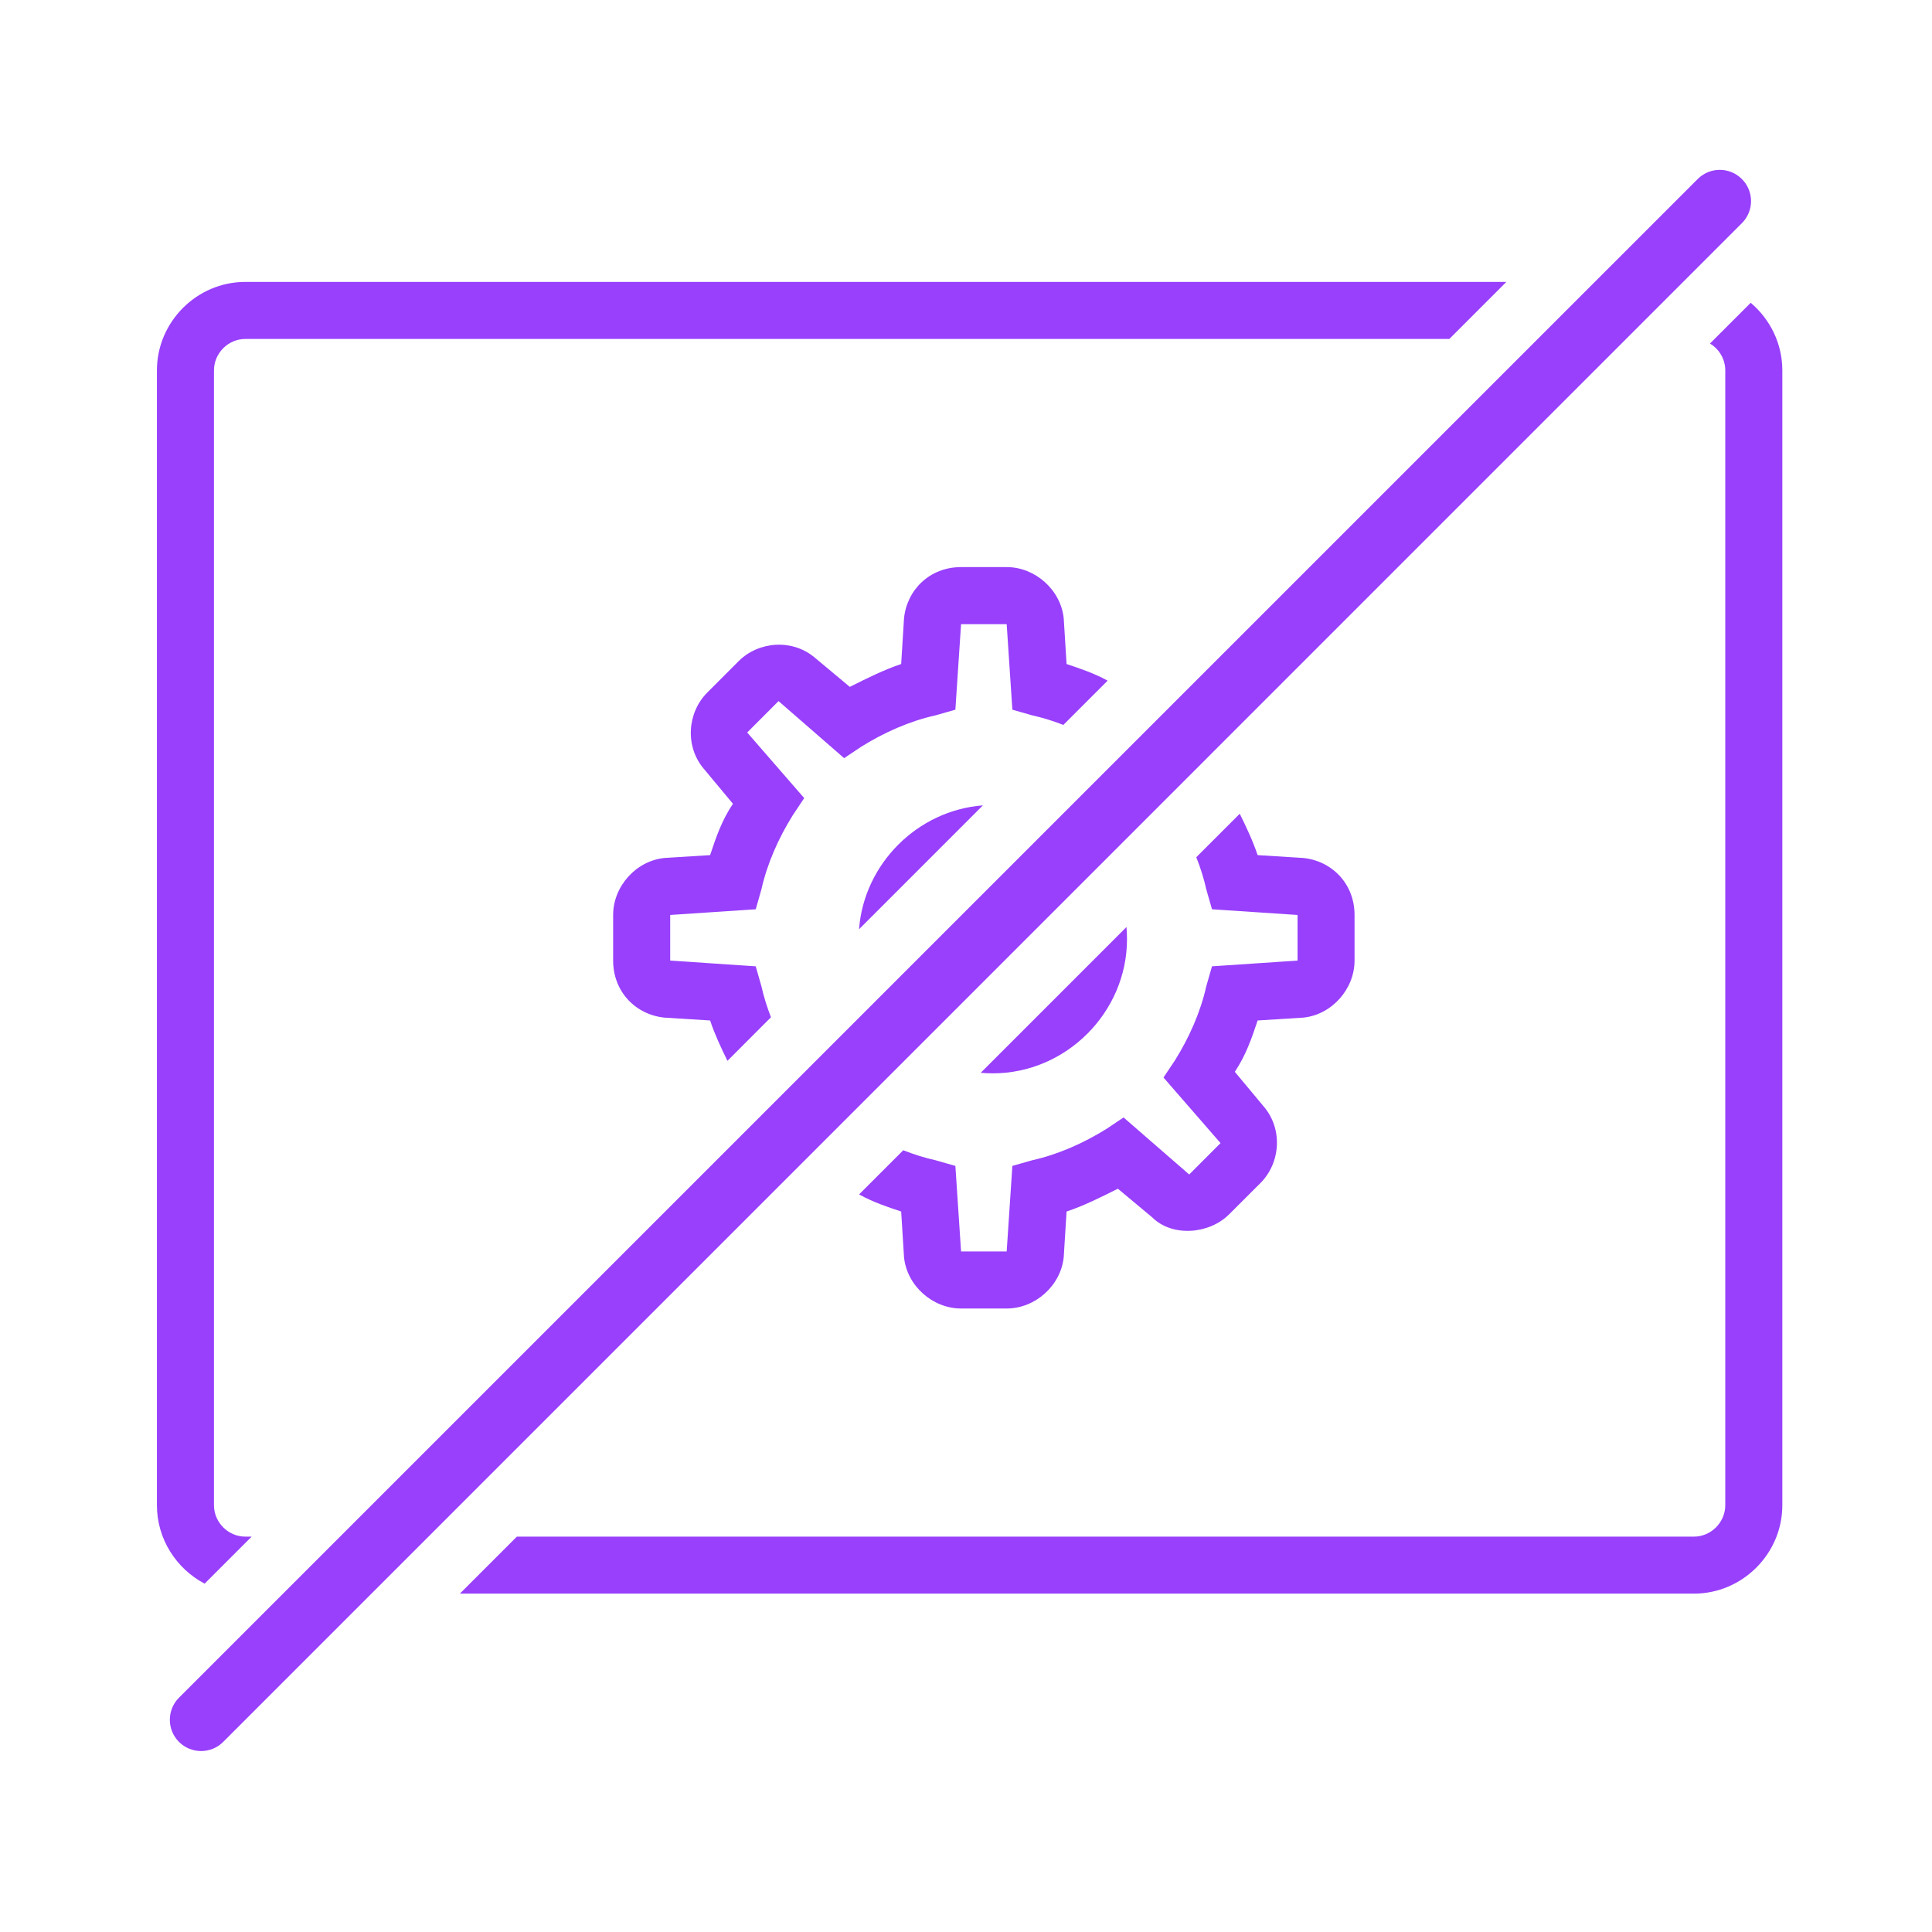
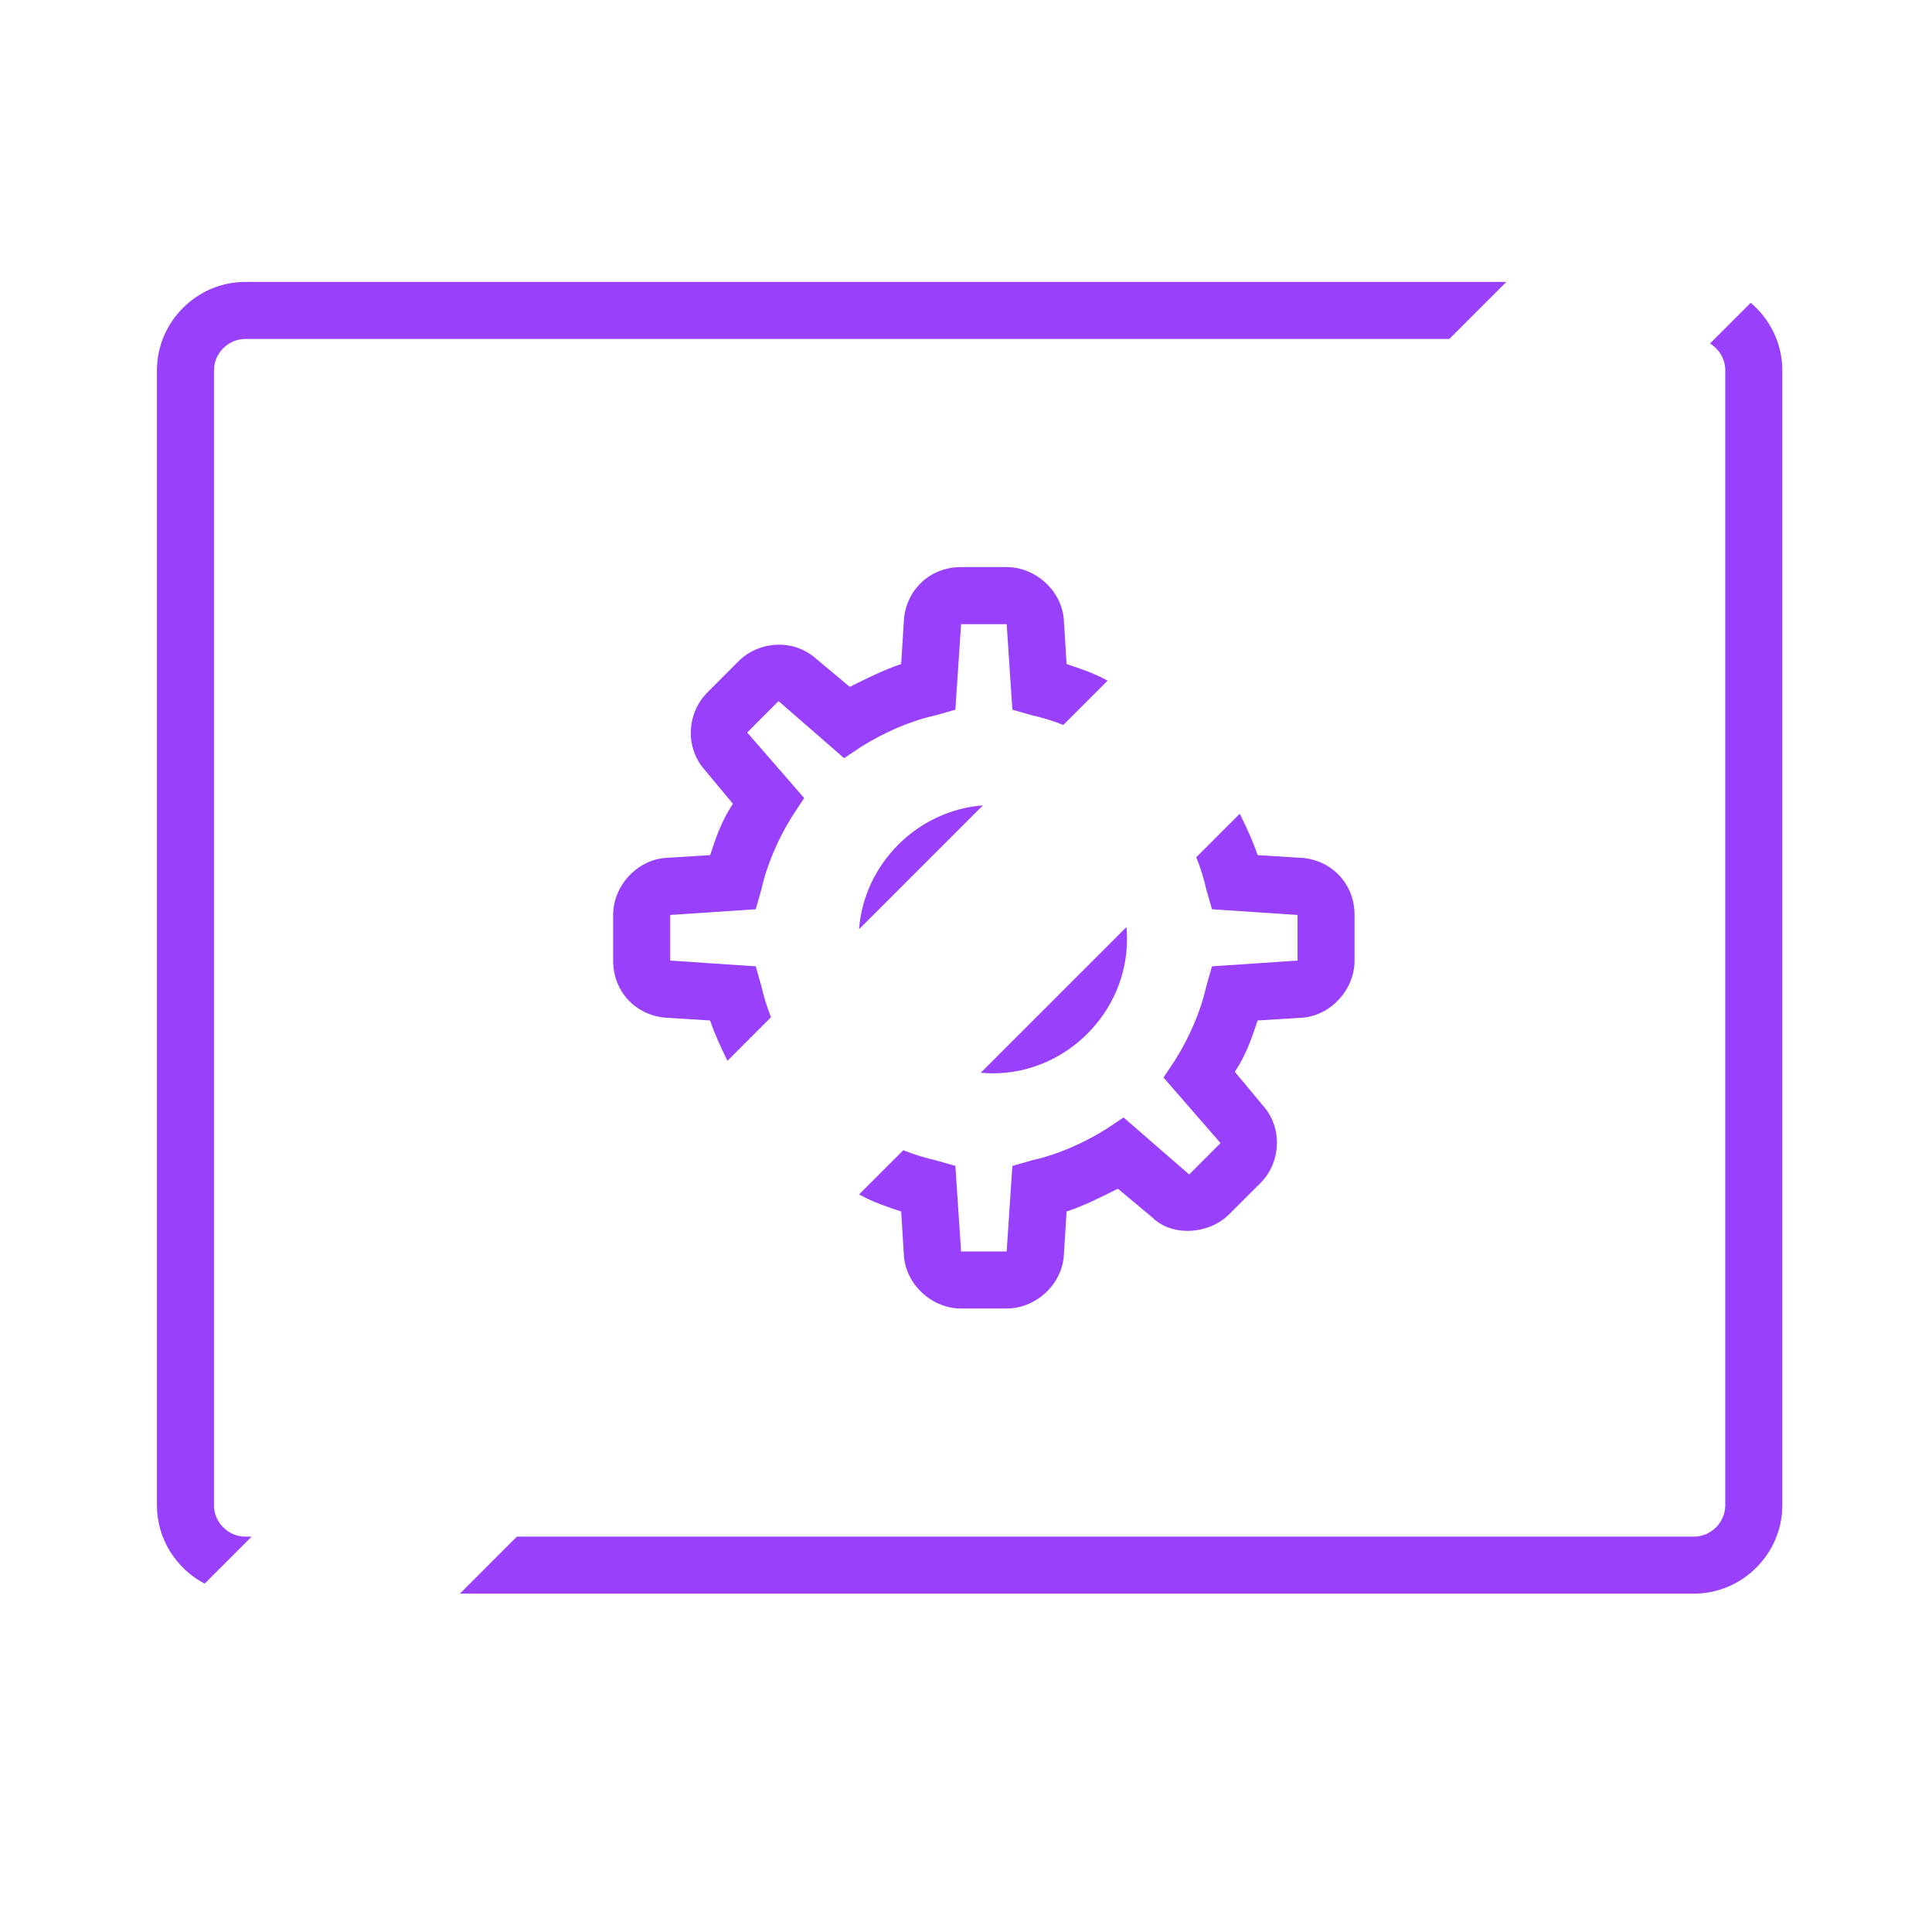
<svg xmlns="http://www.w3.org/2000/svg" width="36" height="36" viewBox="0 0 36 36" fill="none">
  <path fill-rule="evenodd" clip-rule="evenodd" d="M20.639 12.683C20.384 12.543 20.129 12.459 19.874 12.373L19.821 11.523C19.767 10.992 19.289 10.567 18.758 10.567H17.908C17.323 10.567 16.898 10.992 16.845 11.523L16.792 12.373C16.473 12.48 16.154 12.639 15.835 12.799L15.835 12.799L15.198 12.267C14.773 11.895 14.135 11.948 13.763 12.32L13.179 12.905C12.807 13.277 12.754 13.914 13.126 14.339L13.657 14.977C13.444 15.296 13.338 15.615 13.232 15.934L12.382 15.987C11.85 16.04 11.425 16.518 11.425 17.049V17.899C11.425 18.484 11.85 18.909 12.382 18.962L13.232 19.015C13.315 19.266 13.432 19.516 13.555 19.767L14.366 18.955C14.292 18.765 14.231 18.571 14.188 18.378L14.082 18.006L12.488 17.899V17.049L14.082 16.943L14.188 16.571C14.295 16.093 14.507 15.615 14.773 15.19L14.985 14.871L13.923 13.649L14.507 13.064L15.729 14.127L16.048 13.914C16.473 13.649 16.951 13.436 17.43 13.33L17.802 13.224L17.908 11.63H18.758L18.864 13.224L19.236 13.33C19.43 13.373 19.623 13.433 19.814 13.508L20.639 12.683ZM20.88 14.089L22.764 12.205C22.764 12.205 22.764 12.205 22.764 12.205L20.88 14.089L20.88 14.089ZM14.948 20.021L13.063 21.906C13.063 21.906 13.063 21.906 13.063 21.906L14.948 20.021L14.948 20.021ZM16.831 21.433L16.008 22.256C16.269 22.401 16.531 22.488 16.792 22.575L16.845 23.425C16.898 23.957 17.376 24.382 17.908 24.382H18.758C19.289 24.382 19.767 23.957 19.821 23.425L19.874 22.575C20.193 22.469 20.511 22.31 20.83 22.15L21.468 22.682C21.84 23.054 22.53 23 22.902 22.628L23.487 22.044C23.859 21.672 23.912 21.035 23.54 20.609L23.009 19.972C23.221 19.653 23.328 19.334 23.434 19.015L24.284 18.962C24.815 18.909 25.24 18.431 25.24 17.899V17.049C25.24 16.465 24.815 16.04 24.284 15.987L23.434 15.934C23.348 15.677 23.228 15.42 23.101 15.163L22.291 15.973C22.369 16.169 22.433 16.37 22.477 16.571L22.584 16.943L24.178 17.049V17.899L22.584 18.006L22.477 18.378C22.371 18.856 22.159 19.334 21.893 19.759L21.68 20.078L22.743 21.3L22.159 21.885L20.936 20.822L20.618 21.035C20.193 21.3 19.714 21.513 19.236 21.619L18.864 21.725L18.758 23.319H17.908L17.802 21.725L17.43 21.619C17.229 21.574 17.028 21.511 16.831 21.433Z" fill="#9840FC" />
  <path fill-rule="evenodd" clip-rule="evenodd" d="M16.007 17.315C16.099 16.096 17.096 15.1 18.315 15.007L16.007 17.315ZM18.274 19.99L20.99 17.274C20.997 17.349 21 17.424 21 17.5C21 18.864 19.864 20 18.5 20C18.424 20 18.349 19.997 18.274 19.99Z" fill="#9840FC" />
  <path fill-rule="evenodd" clip-rule="evenodd" d="M28.069 5.253H4.571C3.668 5.253 2.924 5.997 2.924 6.901V28.048C2.924 28.679 3.287 29.232 3.813 29.509L4.689 28.633H4.571C4.252 28.633 3.987 28.367 3.987 28.048V6.901C3.987 6.582 4.252 6.316 4.571 6.316H27.006L28.069 5.253ZM28.653 6.316L29.716 5.253H29.716L28.653 6.316H28.653ZM6.337 28.633L5.274 29.695H5.274L6.337 28.633H6.337ZM9.631 28.633L8.569 29.695H31.564C32.467 29.695 33.211 28.952 33.211 28.048V6.901C33.211 6.399 32.981 5.946 32.622 5.642L31.863 6.401C32.033 6.504 32.148 6.691 32.148 6.901V28.048C32.148 28.367 31.882 28.633 31.564 28.633H9.631Z" fill="#9840FC" />
-   <path fill-rule="evenodd" clip-rule="evenodd" d="M32.457 3.336C32.685 3.563 32.685 3.932 32.457 4.159L4.159 32.458C3.932 32.685 3.563 32.685 3.335 32.458C3.108 32.23 3.108 31.861 3.335 31.634L31.634 3.336C31.861 3.108 32.23 3.108 32.457 3.336Z" fill="#9840FC" />
</svg>